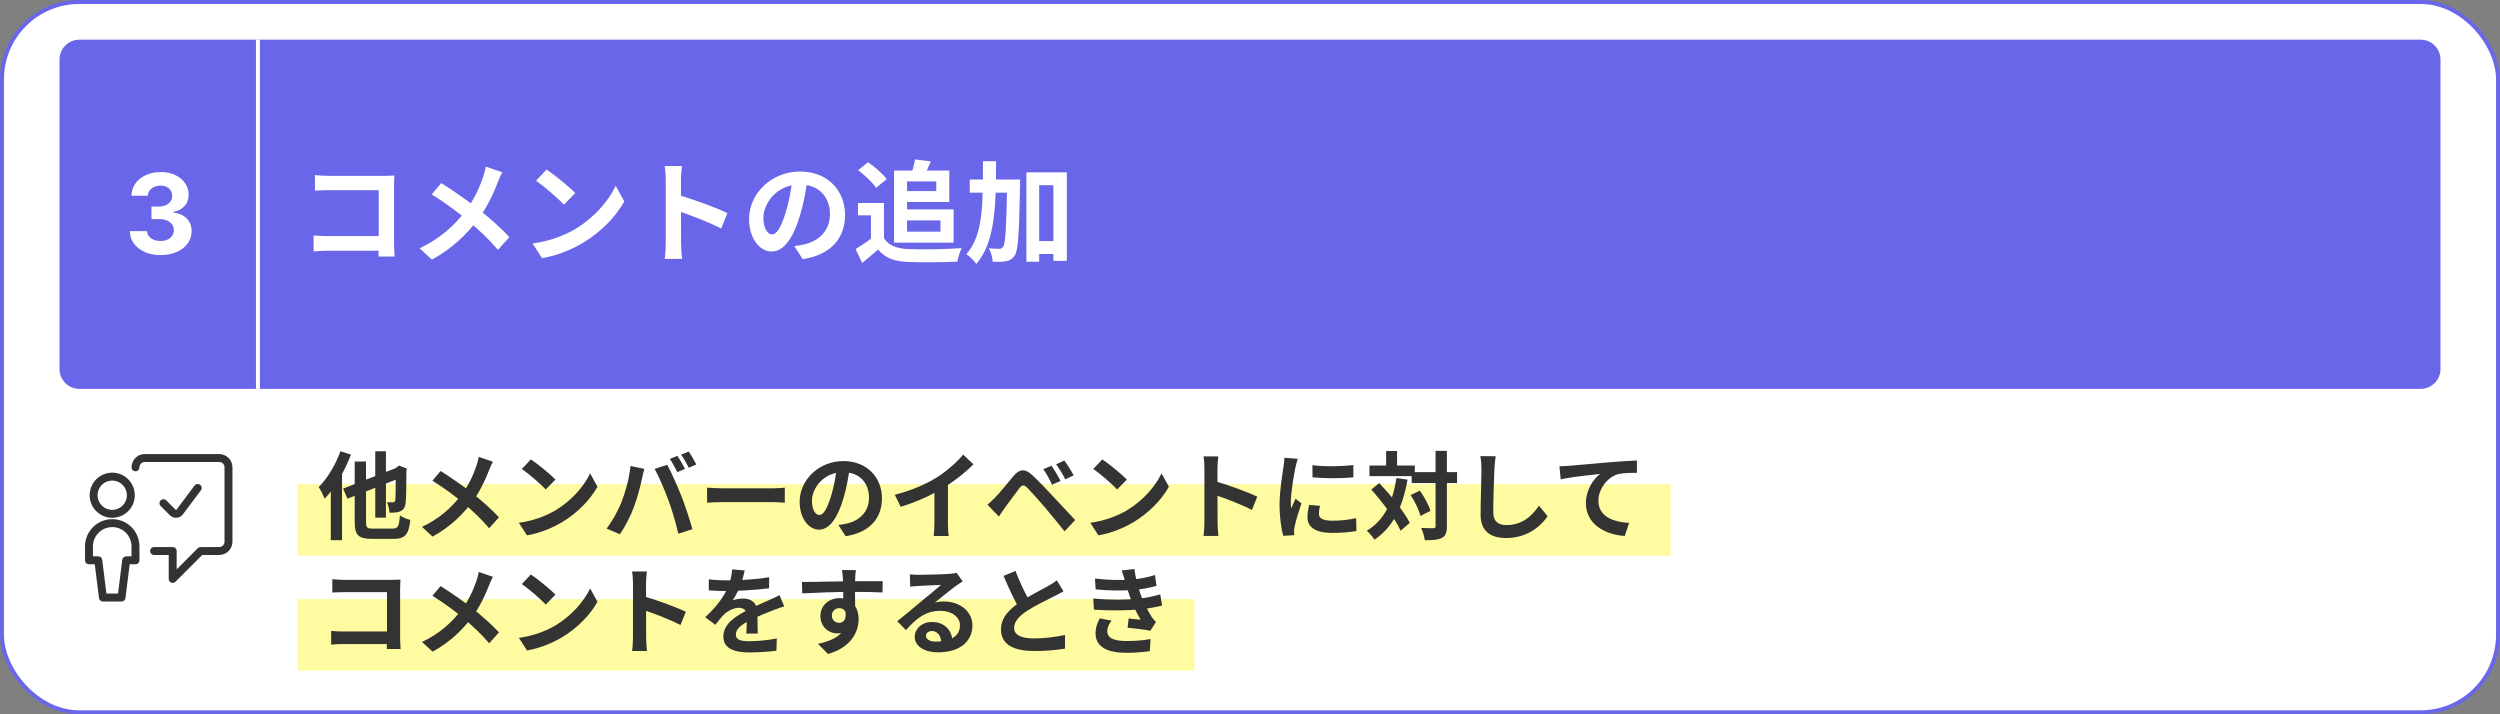
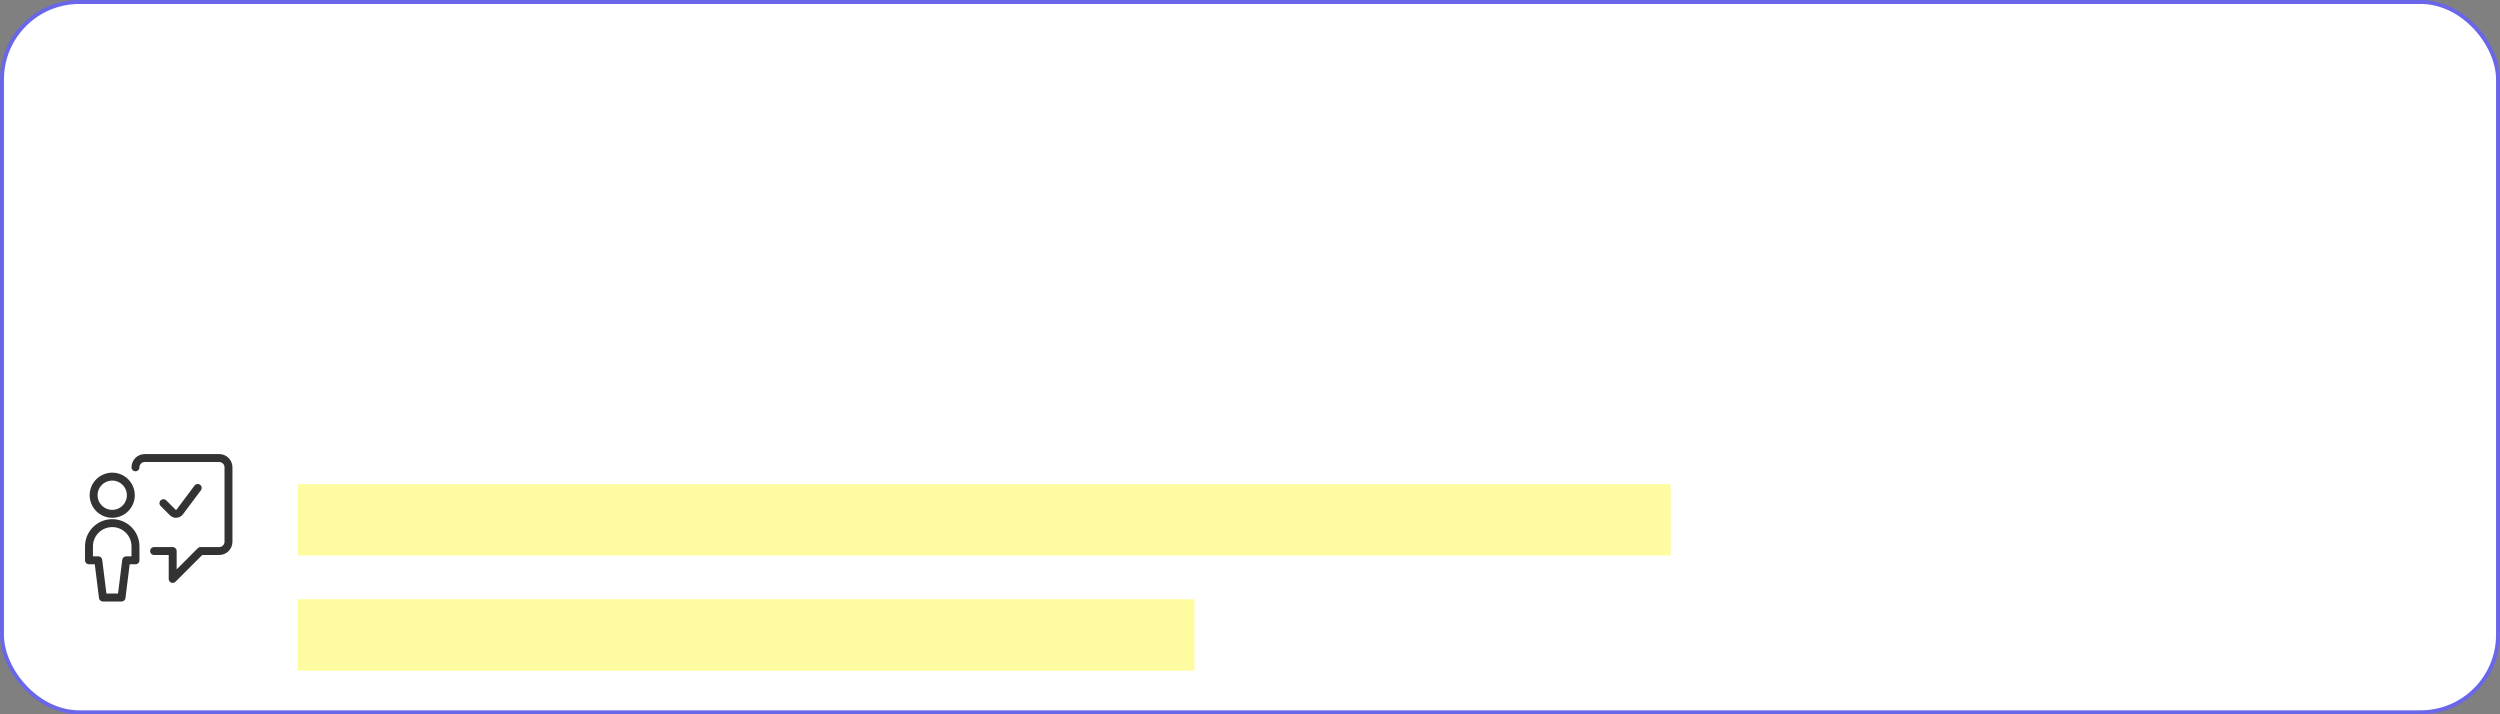
<svg xmlns="http://www.w3.org/2000/svg" width="630" height="180" viewBox="0 0 630 180" fill="none">
  <rect x="0" y="0" width="630" height="180" fill="#808080" stroke="none" />
  <rect x="0.5" y="0.5" width="629" height="179" rx="19.5" fill="white" />
  <rect x="0.5" y="0.5" width="629" height="179" rx="19.5" stroke="#6A66E9" />
  <g clip-path="url(#clip0_47_6795)">
    <rect x="75" y="151" width="226" height="18" fill="#FFFBA0" />
    <rect x="75" y="122" width="514" height="18" fill="#FFFBA0" />
-     <path d="M94.568 113.72H97.256V130.448H94.568V113.72ZM86.456 123.128L100.712 117.584L101.792 120.08L87.56 125.672L86.456 123.128ZM89.384 116.312H92.24V131.552C92.24 132.992 92.48 133.208 94.064 133.208C94.784 133.208 98.072 133.208 98.912 133.208C100.304 133.208 100.568 132.632 100.784 129.896C101.432 130.352 102.584 130.832 103.4 131.024C103.016 134.624 102.152 135.8 99.128 135.8C98.312 135.8 94.568 135.8 93.824 135.8C90.344 135.8 89.384 134.888 89.384 131.552V116.312ZM99.728 118.064H99.56L100.064 117.704L100.568 117.32L102.536 118.088L102.416 118.52C102.392 122.72 102.368 125.624 102.224 126.656C102.104 127.88 101.672 128.504 100.856 128.864C100.136 129.176 99.008 129.224 98.144 129.2C98.096 128.384 97.832 127.184 97.52 126.56C98.024 126.584 98.72 126.584 98.984 126.584C99.32 126.584 99.488 126.512 99.608 126.032C99.704 125.504 99.728 123.104 99.728 118.064ZM85.784 113.72L88.448 114.56C86.912 118.616 84.416 122.936 81.824 125.672C81.56 125 80.792 123.44 80.312 122.744C82.496 120.56 84.56 117.152 85.784 113.72ZM83.36 120.344L86.192 117.536V117.56V136.136H83.36V120.344ZM124.232 116.36C123.896 116.912 123.44 117.968 123.224 118.544C122.312 120.92 120.848 124.088 118.856 126.68C116.624 129.56 113.672 132.656 109.016 135.224L106.352 132.776C110.72 130.688 113.72 128.024 116.264 124.712C118.16 122.216 119.24 119.744 120.08 117.344C120.296 116.72 120.536 115.736 120.656 115.136L124.232 116.36ZM111.032 118.688C113.408 120.176 116.696 122.456 118.712 124.04C121.28 126.032 123.8 128.288 125.744 130.352L123.272 133.112C121.184 130.664 119.072 128.696 116.528 126.584C114.8 125.144 111.992 122.984 108.968 121.136L111.032 118.688ZM133.784 115.76C135.44 116.888 138.56 119.384 139.976 120.848L137.528 123.344C136.28 122 133.256 119.384 131.504 118.184L133.784 115.76ZM130.76 131.744C134.528 131.216 137.624 129.992 139.952 128.624C144.056 126.176 147.176 122.528 148.712 119.288L150.56 122.648C148.76 125.912 145.568 129.224 141.704 131.552C139.256 133.016 136.16 134.336 132.8 134.912L130.76 131.744ZM170.696 114.872C171.296 115.736 172.16 117.272 172.616 118.16L170.672 118.976C170.192 117.992 169.448 116.576 168.8 115.64L170.696 114.872ZM173.552 113.792C174.176 114.68 175.064 116.216 175.472 117.056L173.576 117.872C173.072 116.864 172.304 115.472 171.632 114.56L173.552 113.792ZM156.608 126.536C157.664 123.872 158.576 120.488 158.888 117.416L162.368 118.16C162.176 118.832 161.888 120.008 161.792 120.56C161.456 122.24 160.592 125.528 159.752 127.76C158.888 130.088 157.472 132.824 156.224 134.624L152.864 133.208C154.352 131.24 155.768 128.672 156.608 126.536ZM168.44 126.056C167.528 123.536 165.992 119.984 164.96 118.16L168.152 117.128C169.16 118.976 170.792 122.672 171.704 124.976C172.568 127.16 173.84 130.976 174.488 133.352L170.936 134.504C170.288 131.672 169.4 128.648 168.44 126.056ZM178.184 122.888C179.072 122.96 180.8 123.056 182.048 123.056C184.88 123.056 192.8 123.056 194.936 123.056C196.064 123.056 197.12 122.936 197.768 122.888V126.68C197.192 126.656 195.968 126.536 194.96 126.536C192.776 126.536 184.88 126.536 182.048 126.536C180.704 126.536 179.096 126.608 178.184 126.68V122.888ZM214.184 117.56C213.848 120.008 213.368 122.816 212.528 125.648C211.088 130.496 209.024 133.472 206.408 133.472C203.72 133.472 201.512 130.52 201.512 126.464C201.512 120.944 206.336 116.192 212.552 116.192C218.48 116.192 222.248 120.32 222.248 125.576C222.248 130.616 219.152 134.192 213.104 135.128L211.28 132.296C212.216 132.176 212.888 132.056 213.536 131.912C216.584 131.168 218.984 128.984 218.984 125.456C218.984 121.688 216.632 119 212.48 119C207.392 119 204.608 123.152 204.608 126.176C204.608 128.6 205.568 129.776 206.48 129.776C207.512 129.776 208.424 128.24 209.432 125C210.128 122.744 210.656 119.984 210.896 117.464L214.184 117.56ZM225.488 124.688C229.784 123.584 233.288 122.024 235.976 120.368C238.424 118.856 241.16 116.456 242.72 114.56L245.312 117.008C243.128 119.216 240.2 121.472 237.368 123.176C234.656 124.784 230.768 126.584 226.976 127.712L225.488 124.688ZM235.472 121.928L238.88 121.112V131.936C238.88 132.992 238.928 134.48 239.096 135.08H235.28C235.376 134.504 235.472 132.992 235.472 131.936V121.928ZM264.992 117.368C265.688 118.376 266.72 120.104 267.272 121.208L265.112 122.144C264.416 120.632 263.792 119.48 262.904 118.232L264.992 117.368ZM268.208 116.048C268.928 117.008 270.008 118.712 270.56 119.792L268.448 120.8C267.68 119.288 267.032 118.208 266.144 117.008L268.208 116.048ZM248.84 127.184C249.536 126.584 250.064 126.08 250.808 125.336C251.888 124.256 253.76 121.904 255.416 119.936C256.856 118.232 258.272 117.968 260.12 119.72C261.752 121.256 263.576 123.152 265.016 124.712C266.624 126.44 269.096 129.08 270.944 131.048L268.28 133.904C266.672 131.912 264.656 129.416 263.24 127.76C261.824 126.104 259.712 123.776 258.848 122.888C258.056 122.12 257.552 122.168 256.88 123.032C255.92 124.256 254.24 126.608 253.256 127.928C252.704 128.672 252.152 129.536 251.72 130.16L248.84 127.184ZM277.784 115.76C279.44 116.888 282.56 119.384 283.976 120.848L281.528 123.344C280.28 122 277.256 119.384 275.504 118.184L277.784 115.76ZM274.76 131.744C278.528 131.216 281.624 129.992 283.952 128.624C288.056 126.176 291.176 122.528 292.712 119.288L294.56 122.648C292.76 125.912 289.568 129.224 285.704 131.552C283.256 133.016 280.16 134.336 276.8 134.912L274.76 131.744ZM303.512 131.72C303.512 129.872 303.512 119.936 303.512 117.92C303.512 117.056 303.44 115.88 303.272 115.016H307.016C306.92 115.88 306.8 116.912 306.8 117.92C306.8 120.56 306.824 129.944 306.824 131.72C306.824 132.392 306.92 134.072 307.04 135.056H303.272C303.44 134.12 303.512 132.656 303.512 131.72ZM306.104 121.232C309.296 122.12 314.48 124.016 316.832 125.168L315.488 128.504C312.752 127.088 308.72 125.552 306.104 124.688V121.232ZM330.728 117.224C333.68 117.632 338.48 117.512 341.048 117.2V120.296C338.12 120.584 333.752 120.584 330.752 120.296L330.728 117.224ZM332.648 127.472C332.456 128.288 332.36 128.864 332.36 129.488C332.36 130.568 333.296 131.216 335.744 131.216C337.88 131.216 339.656 131.024 341.744 130.568L341.816 133.808C340.256 134.12 338.312 134.288 335.6 134.288C331.472 134.288 329.48 132.8 329.48 130.352C329.48 129.392 329.624 128.456 329.912 127.232L332.648 127.472ZM327.032 115.616C326.864 116.12 326.552 117.344 326.456 117.776C326.12 119.36 325.28 124.16 325.28 126.56C325.28 127.04 325.304 127.64 325.376 128.12C325.736 127.304 326.12 126.488 326.48 125.672L327.968 126.848C327.272 128.864 326.48 131.456 326.24 132.728C326.168 133.088 326.096 133.616 326.096 133.856C326.12 134.12 326.12 134.528 326.144 134.864L323.384 135.032C322.904 133.4 322.448 130.472 322.448 127.208C322.448 123.584 323.168 119.552 323.432 117.68C323.528 117.032 323.648 116.12 323.672 115.352L327.032 115.616ZM355.736 118.976H367.184V121.736H355.736V118.976ZM345.104 117.32H356.528V119.984H345.104V117.32ZM361.76 113.624H364.616V132.584C364.616 134.216 364.304 135.032 363.392 135.536C362.48 136.04 361.064 136.136 359.048 136.136C358.952 135.296 358.544 133.928 358.136 133.04C359.48 133.112 360.776 133.112 361.208 133.112C361.616 133.088 361.76 132.968 361.76 132.56V113.624ZM355.472 124.76L357.8 123.632C358.928 125.216 360.08 127.304 360.464 128.744L357.968 130.016C357.608 128.6 356.576 126.392 355.472 124.76ZM345.56 123.368L347.576 121.736C350.456 124.784 353.864 128.912 355.256 131.768L352.952 133.736C351.68 130.856 348.392 126.536 345.56 123.368ZM349.304 113.648H352.064V118.952H349.304V113.648ZM351.92 120.464L354.704 120.872C353.48 127.832 351.008 132.896 346.376 135.992C346.016 135.416 345.008 134.24 344.432 133.736C348.776 131.192 350.96 126.608 351.92 120.464ZM376.904 114.968C376.76 115.976 376.64 117.224 376.592 118.184C376.472 120.776 376.304 126.128 376.304 129.104C376.304 131.528 377.744 132.32 379.616 132.32C383.576 132.32 386.072 130.04 387.824 127.424L390.008 130.088C388.448 132.392 385.04 135.584 379.568 135.584C375.632 135.584 373.112 133.856 373.112 129.752C373.112 126.536 373.328 120.248 373.328 118.184C373.328 117.032 373.232 115.88 373.04 114.944L376.904 114.968ZM392.977 117.512C393.913 117.488 394.873 117.44 395.329 117.392C397.345 117.2 401.281 116.864 405.697 116.48C408.169 116.264 410.785 116.12 412.489 116.048L412.513 119.144C411.217 119.144 409.153 119.168 407.857 119.456C404.977 120.224 402.793 123.344 402.793 126.176C402.793 130.136 406.489 131.552 410.545 131.768L409.441 135.056C404.401 134.744 399.649 132.032 399.649 126.824C399.649 123.368 401.593 120.656 403.225 119.432C400.969 119.672 396.073 120.176 393.289 120.8L392.977 117.512ZM83.744 145.96C84.656 146.056 85.88 146.128 86.72 146.128H98.816C99.512 146.128 100.496 146.08 100.904 146.056C100.88 146.632 100.832 147.568 100.832 148.288V160.72C100.832 161.56 100.904 162.808 100.952 163.552H97.472C97.496 162.832 97.52 161.968 97.52 161.08V149.224H86.72C85.712 149.224 84.416 149.272 83.744 149.32V145.96ZM83.456 158.992C84.272 159.064 85.352 159.136 86.432 159.136H99.416V162.304H86.528C85.592 162.304 84.248 162.352 83.456 162.448V158.992ZM124.232 145.36C123.896 145.912 123.44 146.968 123.224 147.544C122.312 149.92 120.848 153.088 118.856 155.68C116.624 158.56 113.672 161.656 109.016 164.224L106.352 161.776C110.72 159.688 113.72 157.024 116.264 153.712C118.16 151.216 119.24 148.744 120.08 146.344C120.296 145.72 120.536 144.736 120.656 144.136L124.232 145.36ZM111.032 147.688C113.408 149.176 116.696 151.456 118.712 153.04C121.28 155.032 123.8 157.288 125.744 159.352L123.272 162.112C121.184 159.664 119.072 157.696 116.528 155.584C114.8 154.144 111.992 151.984 108.968 150.136L111.032 147.688ZM133.784 144.76C135.44 145.888 138.56 148.384 139.976 149.848L137.528 152.344C136.28 151 133.256 148.384 131.504 147.184L133.784 144.76ZM130.76 160.744C134.528 160.216 137.624 158.992 139.952 157.624C144.056 155.176 147.176 151.528 148.712 148.288L150.56 151.648C148.76 154.912 145.568 158.224 141.704 160.552C139.256 162.016 136.16 163.336 132.8 163.912L130.76 160.744ZM159.512 160.72C159.512 158.872 159.512 148.936 159.512 146.92C159.512 146.056 159.44 144.88 159.272 144.016H163.016C162.92 144.88 162.8 145.912 162.8 146.92C162.8 149.56 162.824 158.944 162.824 160.72C162.824 161.392 162.92 163.072 163.04 164.056H159.272C159.44 163.12 159.512 161.656 159.512 160.72ZM162.104 150.232C165.296 151.12 170.48 153.016 172.832 154.168L171.488 157.504C168.752 156.088 164.72 154.552 162.104 153.688V150.232ZM187.664 143.752C187.472 144.64 187.16 146.056 186.488 147.784C185.984 148.96 185.288 150.328 184.616 151.288C185.264 151 186.536 150.832 187.352 150.832C189.344 150.832 190.856 152.008 190.856 154.24C190.856 155.536 190.928 158.152 190.952 159.664H188.072C188.168 158.536 188.216 156.496 188.192 155.2C188.192 153.664 187.232 153.16 186.224 153.16C184.904 153.16 183.392 153.952 182.48 154.816C181.76 155.536 181.088 156.4 180.272 157.456L177.704 155.536C180.776 152.704 182.624 150.112 183.632 147.472C184.112 146.176 184.424 144.712 184.496 143.488L187.664 143.752ZM178.616 145.984C179.84 146.152 181.616 146.248 182.84 146.248C186.008 146.248 190.352 146.08 193.832 145.456L193.808 148.24C190.424 148.72 185.6 148.936 182.672 148.936C181.688 148.936 179.936 148.888 178.616 148.768V145.984ZM197.624 152.8C196.88 153.016 195.584 153.496 194.768 153.808C193.208 154.408 191.048 155.272 188.792 156.424C186.608 157.552 185.432 158.584 185.432 159.904C185.432 161.224 186.584 161.584 188.912 161.584C190.952 161.584 193.64 161.32 195.752 160.888L195.656 163.984C194.048 164.2 191.12 164.416 188.84 164.416C185.096 164.416 182.288 163.48 182.288 160.384C182.288 157.048 185.72 155.08 188.6 153.64C190.808 152.488 192.32 151.912 193.76 151.24C194.696 150.832 195.536 150.448 196.448 149.992L197.624 152.8ZM215.672 143.656C215.6 144.064 215.528 145.336 215.504 145.72C215.432 147.304 215.48 152.2 215.504 154.12L212.504 153.112C212.504 151.624 212.504 147.016 212.408 145.744C212.336 144.784 212.24 143.968 212.192 143.656H215.672ZM202.088 146.656C205.664 146.656 212 146.464 215 146.464C217.448 146.464 221.096 146.44 222.44 146.464L222.392 149.296C220.904 149.224 218.456 149.152 214.928 149.152C210.56 149.152 205.784 149.344 202.16 149.536L202.088 146.656ZM215.096 153.76C215.096 157.672 213.656 159.616 210.896 159.616C209.048 159.616 206.744 158.152 206.744 155.224C206.744 152.512 208.952 150.736 211.544 150.736C214.712 150.736 216.368 153.064 216.368 156.04C216.368 159.184 214.52 163.144 208.664 164.8L206.12 162.256C210.2 161.368 213.392 159.76 213.392 155.56C213.392 154 212.552 153.256 211.496 153.256C210.56 153.256 209.624 153.904 209.624 155.176C209.624 156.256 210.512 156.952 211.496 156.952C212.624 156.952 213.608 155.992 212.84 153.136L215.096 153.76ZM229.28 144.736C229.952 144.808 230.768 144.856 231.44 144.856C232.736 144.856 237.848 144.736 239.216 144.616C240.224 144.544 240.776 144.448 241.064 144.352L242.6 146.512C242.048 146.872 241.472 147.208 240.944 147.616C239.648 148.528 237.128 150.64 235.592 151.84C236.408 151.624 237.128 151.576 237.872 151.576C241.952 151.576 245.048 154.12 245.048 157.6C245.048 161.392 242.168 164.392 236.36 164.392C233.024 164.392 230.504 162.88 230.504 160.456C230.504 158.512 232.28 156.736 234.824 156.736C238.112 156.736 239.936 158.944 240.008 161.584L237.2 161.944C237.152 160.216 236.24 159.016 234.824 159.016C233.936 159.016 233.336 159.568 233.336 160.192C233.336 161.08 234.32 161.68 235.784 161.68C239.84 161.68 241.904 160.144 241.904 157.576C241.904 155.392 239.744 153.928 236.936 153.928C233.24 153.928 230.864 155.896 228.296 158.8L226.112 156.544C227.816 155.2 230.72 152.752 232.112 151.576C233.456 150.472 235.976 148.456 237.152 147.4C235.928 147.448 232.616 147.568 231.32 147.664C230.672 147.712 229.928 147.76 229.376 147.856L229.28 144.736ZM267.992 149.008C267.248 149.44 266.48 149.872 265.592 150.304C264.104 151.048 261.104 152.464 258.896 153.88C256.904 155.176 255.56 156.568 255.56 158.224C255.56 159.952 257.24 160.888 260.576 160.888C263.024 160.888 266.264 160.504 268.4 160L268.376 163.456C266.312 163.792 263.792 164.056 260.672 164.056C255.872 164.056 252.248 162.712 252.248 158.584C252.248 155.536 254.48 153.4 257.336 151.528C259.616 150.016 262.64 148.528 264.104 147.688C265.016 147.16 265.688 146.752 266.312 146.248L267.992 149.008ZM255.92 143.872C257.072 147.064 258.584 149.944 259.712 151.96L256.976 153.544C255.656 151.36 254.216 148.216 252.896 145.12L255.92 143.872ZM275.936 145.792C279.44 146.2 282.368 146.248 284.912 146.056C287.096 145.912 289.064 145.528 291.056 144.904L291.44 147.64C289.712 148.12 287.624 148.528 285.536 148.672C283.064 148.864 279.752 148.888 276.104 148.528L275.936 145.792ZM275.504 150.808C279.824 151.24 283.712 151.168 286.592 150.88C289.184 150.664 290.984 150.184 292.376 149.776L292.856 152.608C291.416 152.968 289.64 153.304 287.696 153.52C284.672 153.856 279.992 153.928 275.672 153.64L275.504 150.808ZM283.52 146.464C283.28 145.576 282.992 144.688 282.656 143.752L285.872 143.392C286.16 145.696 286.76 147.808 287.384 149.656C287.96 151.336 289.136 153.808 290.24 155.488C290.576 155.968 290.888 156.328 291.32 156.736L289.88 158.944C288.536 158.656 285.92 158.368 284.168 158.176L284.408 155.872C285.416 155.968 286.736 156.088 287.432 156.16C286.16 154.024 285.272 151.936 284.672 150.184C284.072 148.48 283.832 147.616 283.52 146.464ZM280.112 156.4C279.536 157.192 279.032 158.008 279.032 159.04C279.032 160.816 280.712 161.536 283.904 161.536C286.16 161.536 288.2 161.368 289.928 161.032L289.76 164.08C288.08 164.344 285.872 164.512 283.904 164.512C279.128 164.512 276.152 163.096 276.08 159.688C276.056 158.128 276.56 156.952 277.136 155.824L280.112 156.4Z" fill="#333333" />
  </g>
  <path d="M38.828 138.859H43.516V145.891L50.547 138.859H55.234C55.856 138.859 56.452 138.612 56.892 138.173C57.331 137.733 57.578 137.137 57.578 136.516V117.766C57.578 117.144 57.331 116.548 56.892 116.108C56.452 115.669 55.856 115.422 55.234 115.422H36.484C35.863 115.422 35.267 115.669 34.827 116.108C34.388 116.548 34.141 117.144 34.141 117.766" stroke="#333333" stroke-width="2" stroke-linecap="round" stroke-linejoin="round" />
  <path d="M23.594 124.797C23.594 126.04 24.088 127.232 24.967 128.111C25.846 128.991 27.038 129.484 28.281 129.484C29.524 129.484 30.717 128.991 31.596 128.111C32.475 127.232 32.969 126.04 32.969 124.797C32.969 123.554 32.475 122.361 31.596 121.482C30.717 120.603 29.524 120.109 28.281 120.109C27.038 120.109 25.846 120.603 24.967 121.482C24.088 122.361 23.594 123.554 23.594 124.797Z" stroke="#333333" stroke-width="2" stroke-linecap="round" stroke-linejoin="round" />
  <path d="M49.823 122.962L45.292 129.016C45.191 129.15 45.063 129.261 44.916 129.341C44.768 129.421 44.605 129.469 44.438 129.481C44.27 129.493 44.102 129.468 43.945 129.41C43.788 129.351 43.645 129.259 43.527 129.141L41.183 126.797M34.141 141.203V137.687C34.141 136.133 33.523 134.643 32.425 133.544C31.326 132.445 29.835 131.828 28.281 131.828C26.727 131.828 25.237 132.445 24.138 133.544C23.039 134.643 22.422 136.133 22.422 137.687V141.203H24.766L25.938 150.578H30.625L31.797 141.203H34.141Z" stroke="#333333" stroke-width="2" stroke-linecap="round" stroke-linejoin="round" />
-   <path d="M65 10H610C612.761 10 615 12.239 615 15V93C615 95.761 612.761 98 610 98H65V10Z" fill="#6A66E9" />
-   <path d="M79.368 44.12C80.432 44.232 81.86 44.316 82.84 44.316H96.952C97.764 44.316 98.912 44.26 99.388 44.232C99.36 44.904 99.304 45.996 99.304 46.836V61.34C99.304 62.32 99.388 63.776 99.444 64.644H95.384C95.412 63.804 95.44 62.796 95.44 61.76V47.928H82.84C81.664 47.928 80.152 47.984 79.368 48.04V44.12ZM79.032 59.324C79.984 59.408 81.244 59.492 82.504 59.492H97.652V63.188H82.616C81.524 63.188 79.956 63.244 79.032 63.356V59.324ZM126.604 43.42C126.212 44.064 125.68 45.296 125.428 45.968C124.364 48.74 122.656 52.436 120.332 55.46C117.728 58.82 114.284 62.432 108.852 65.428L105.744 62.572C110.84 60.136 114.34 57.028 117.308 53.164C119.52 50.252 120.78 47.368 121.76 44.568C122.012 43.84 122.292 42.692 122.432 41.992L126.604 43.42ZM111.204 46.136C113.976 47.872 117.812 50.532 120.164 52.38C123.16 54.704 126.1 57.336 128.368 59.744L125.484 62.964C123.048 60.108 120.584 57.812 117.616 55.348C115.6 53.668 112.324 51.148 108.796 48.992L111.204 46.136ZM137.748 42.72C139.68 44.036 143.32 46.948 144.972 48.656L142.116 51.568C140.66 50 137.132 46.948 135.088 45.548L137.748 42.72ZM134.22 61.368C138.616 60.752 142.228 59.324 144.944 57.728C149.732 54.872 153.372 50.616 155.164 46.836L157.32 50.756C155.22 54.564 151.496 58.428 146.988 61.144C144.132 62.852 140.52 64.392 136.6 65.064L134.22 61.368ZM167.764 61.34C167.764 59.184 167.764 47.592 167.764 45.24C167.764 44.232 167.68 42.86 167.484 41.852H171.852C171.74 42.86 171.6 44.064 171.6 45.24C171.6 48.32 171.628 59.268 171.628 61.34C171.628 62.124 171.74 64.084 171.88 65.232H167.484C167.68 64.14 167.764 62.432 167.764 61.34ZM170.788 49.104C174.512 50.14 180.56 52.352 183.304 53.696L181.736 57.588C178.544 55.936 173.84 54.144 170.788 53.136V49.104ZM203.548 44.82C203.156 47.676 202.596 50.952 201.616 54.256C199.936 59.912 197.528 63.384 194.476 63.384C191.34 63.384 188.764 59.94 188.764 55.208C188.764 48.768 194.392 43.224 201.644 43.224C208.56 43.224 212.956 48.04 212.956 54.172C212.956 60.052 209.344 64.224 202.288 65.316L200.16 62.012C201.252 61.872 202.036 61.732 202.792 61.564C206.348 60.696 209.148 58.148 209.148 54.032C209.148 49.636 206.404 46.5 201.56 46.5C195.624 46.5 192.376 51.344 192.376 54.872C192.376 57.7 193.496 59.072 194.56 59.072C195.764 59.072 196.828 57.28 198.004 53.5C198.816 50.868 199.432 47.648 199.712 44.708L203.548 44.82ZM222.756 51.148V61.452H219.48V54.256H216.204V51.148H222.756ZM222.756 59.996C223.876 61.844 226.004 62.656 228.916 62.768C232.192 62.908 238.548 62.824 242.328 62.516C241.964 63.3 241.404 64.924 241.264 65.932C237.876 66.1 232.22 66.156 228.86 66.016C225.416 65.876 223.092 65.064 221.272 62.88C220.04 63.972 218.78 65.036 217.268 66.268L215.616 62.768C216.876 61.984 218.388 61.004 219.676 59.996H222.756ZM216.26 42.888L218.752 40.872C220.432 42.048 222.476 43.812 223.456 45.128L220.768 47.34C219.928 46.024 217.912 44.148 216.26 42.888ZM226.928 42.972H239.22V50.896H226.928V48.152H235.944V45.716H226.928V42.972ZM230.596 40.172L234.572 40.676C233.928 42.216 233.256 43.644 232.752 44.652L229.56 44.064C229.98 42.916 230.4 41.348 230.596 40.172ZM225.304 42.972H228.58V61.144H225.304V42.972ZM227.208 52.772H240.312V61.144H227.208V58.372H237.008V55.544H227.208V52.772ZM260.136 60.752H267.332V64H260.136V60.752ZM244.372 45.24H254.648V48.544H244.372V45.24ZM258.652 43.42H268.844V65.736H265.456V46.668H261.872V65.96H258.652V43.42ZM253.808 45.24H257.056C257.056 45.24 257.056 46.36 257.056 46.78C256.804 58.764 256.608 63.076 255.712 64.392C255.068 65.316 254.48 65.652 253.556 65.82C252.716 66.016 251.456 66.016 250.168 65.96C250.112 64.98 249.748 63.524 249.188 62.572C250.308 62.684 251.316 62.684 251.848 62.684C252.268 62.712 252.52 62.572 252.8 62.18C253.388 61.34 253.612 57.308 253.808 45.996V45.24ZM247.704 40.62H251.008C250.98 51.652 250.868 60.948 246.024 66.52C245.492 65.708 244.372 64.588 243.532 64.056C247.9 59.128 247.676 50.868 247.704 40.62Z" fill="white" />
-   <path d="M15 15C15 12.239 17.239 10 20 10H65V98H20C17.239 98 15 95.761 15 93V15Z" fill="#6A66E9" />
  <path d="M15 10H65H15ZM65 98H15H65ZM15 98V10V98ZM65.5 10V98H64.5V10H65.5Z" fill="white" />
  <path d="M40.449 64.278C38.964 64.278 37.642 64.023 36.482 63.513C35.328 62.996 34.417 62.286 33.747 61.385C33.084 60.477 32.743 59.429 32.723 58.243H37.058C37.085 58.74 37.247 59.178 37.546 59.555C37.851 59.927 38.255 60.215 38.759 60.42C39.263 60.626 39.829 60.729 40.459 60.729C41.115 60.729 41.695 60.613 42.199 60.381C42.703 60.149 43.097 59.827 43.382 59.416C43.667 59.005 43.81 58.531 43.81 57.994C43.81 57.451 43.657 56.97 43.352 56.553C43.054 56.128 42.623 55.797 42.06 55.558C41.503 55.32 40.84 55.2 40.071 55.2H38.172V52.038H40.071C40.721 52.038 41.294 51.926 41.791 51.7C42.295 51.475 42.686 51.163 42.965 50.766C43.243 50.361 43.382 49.891 43.382 49.354C43.382 48.843 43.26 48.396 43.014 48.011C42.776 47.62 42.438 47.315 42 47.097C41.569 46.878 41.066 46.769 40.489 46.769C39.906 46.769 39.372 46.874 38.888 47.087C38.404 47.292 38.016 47.587 37.725 47.972C37.433 48.356 37.277 48.807 37.257 49.324H33.131C33.151 48.151 33.486 47.117 34.135 46.222C34.785 45.327 35.66 44.627 36.76 44.124C37.867 43.613 39.117 43.358 40.509 43.358C41.914 43.358 43.144 43.613 44.198 44.124C45.252 44.634 46.07 45.323 46.654 46.192C47.243 47.053 47.535 48.021 47.529 49.095C47.535 50.235 47.181 51.187 46.465 51.949C45.755 52.711 44.831 53.195 43.691 53.401V53.56C45.189 53.752 46.329 54.272 47.111 55.121C47.9 55.963 48.291 57.017 48.284 58.283C48.291 59.443 47.956 60.474 47.28 61.375C46.611 62.276 45.686 62.986 44.506 63.503C43.326 64.02 41.974 64.278 40.449 64.278Z" fill="white" />
  <defs>
    <clipPath id="clip0_47_6795">
      <rect width="346" height="58" fill="white" transform="translate(75 111)" />
    </clipPath>
  </defs>
</svg>